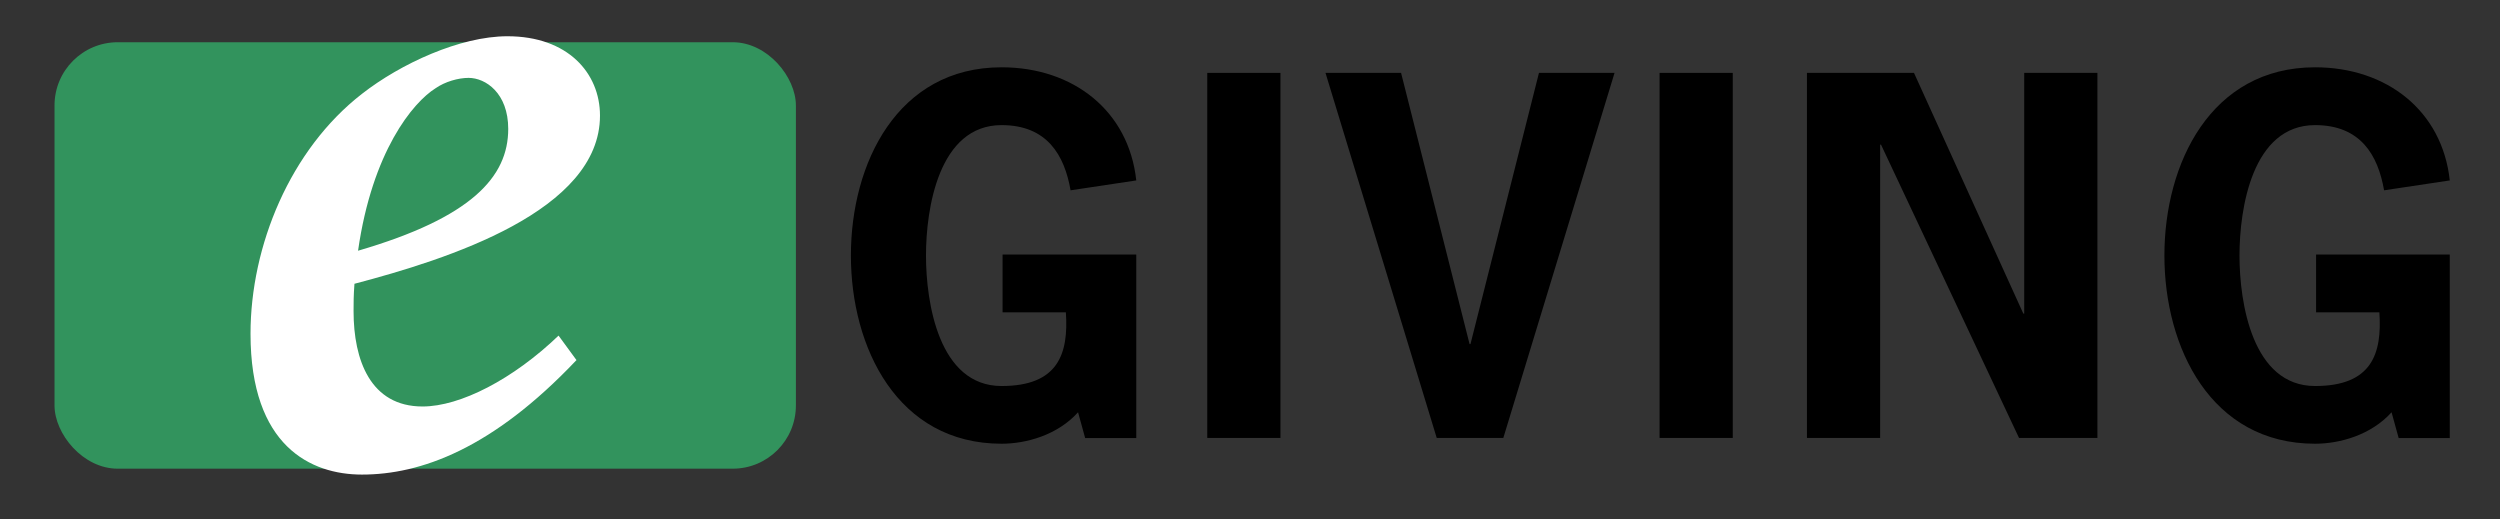
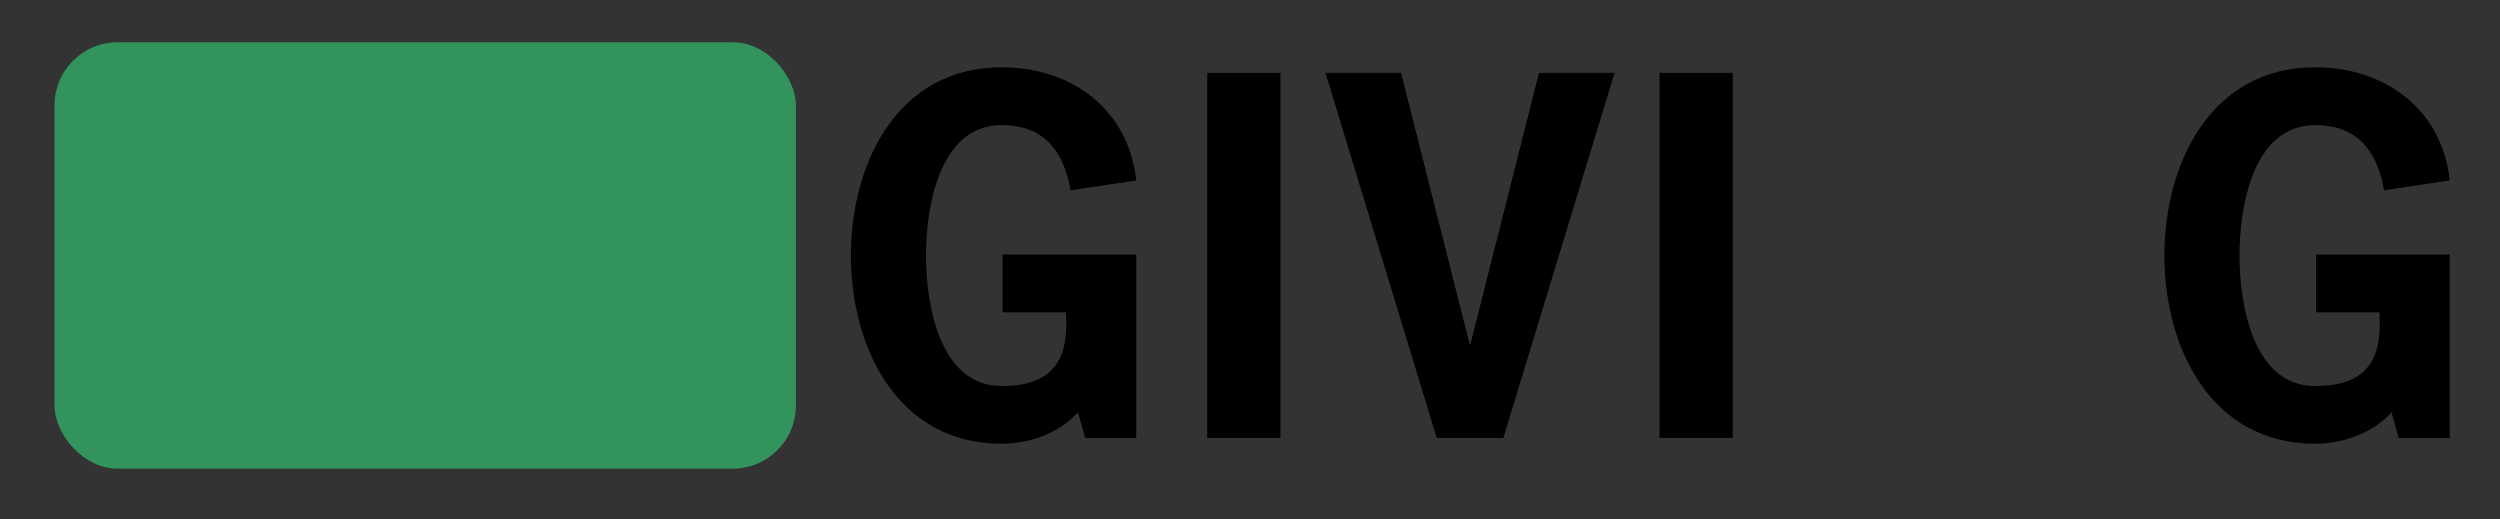
<svg xmlns="http://www.w3.org/2000/svg" id="Layer_1" data-name="Layer 1" viewBox="0 0 250.38 52.02">
  <rect x="0" y="0" width="250.38" height="52.02" fill="#333333" stroke="none" />
  <defs>
    <style>
      .cls-1 {
        fill: #32935d;
      }

      .cls-2 {
        fill: #fff;
      }
    </style>
  </defs>
  <g>
    <path d="M100.41,31.27v-5.78h13.39v18.38h-5.12l-.71-2.58c-2.07,2.3-5.22,3.15-7.66,3.15-10.43,0-15.09-9.63-15.09-18.85s4.65-18.85,15.09-18.85c7.19,0,12.74,4.37,13.49,11.33l-6.58.99c-.61-3.52-2.35-6.53-6.91-6.53-6.3,0-7.57,8.37-7.57,13.06s1.27,13.07,7.57,13.07c5.69,0,6.72-3.24,6.44-7.38h-6.34Z" />
    <path d="M120.91,43.86V7.3h7.33v36.56h-7.33Z" />
    <path d="M150.56,43.86h-6.67l-11.14-36.56h7.57l6.86,27.16h.09l6.86-27.16h7.57l-11.14,36.56Z" />
    <path d="M166.21,43.86V7.3h7.33v36.56h-7.33Z" />
-     <path d="M191.69,7.3l10.95,24.11h.09V7.3h7.33v36.56h-7.85l-13.82-29.37h-.09v29.37h-7.33V7.3h10.71Z" />
    <path d="M231.96,31.27v-5.78h13.39v18.38h-5.12l-.71-2.58c-2.07,2.3-5.22,3.15-7.66,3.15-10.43,0-15.09-9.63-15.09-18.85s4.65-18.85,15.09-18.85c7.19,0,12.74,4.37,13.49,11.33l-6.58.99c-.61-3.52-2.35-6.53-6.91-6.53-6.3,0-7.57,8.37-7.57,13.06s1.27,13.07,7.57,13.07c5.69,0,6.72-3.24,6.44-7.38h-6.34Z" />
  </g>
  <g>
    <rect class="cls-1" x="5.46" y="4.23" width="74.25" height="42.71" rx="6.33" ry="6.33" />
-     <path class="cls-2" d="M57.72,36.08c-8.42,8.89-15.61,11.45-21.47,11.45-5.11,0-11.16-2.84-11.16-14.1,0-8.8,3.97-18.45,11.16-24.03,3.88-3.03,9.84-5.77,14.57-5.77,6.05,0,9.27,3.69,9.27,7.95,0,9.55-15.23,14.38-24.59,16.84-.09,1.14-.09,1.99-.09,2.74,0,4.92,1.7,9.55,6.91,9.55,3.78,0,9.08-2.74,13.62-7.1l1.8,2.46ZM43.62,8.84c-2.27,1.42-6.34,6.34-7.76,16.27,11.35-3.31,15.04-7.38,15.04-12.2,0-3.59-2.27-5.11-3.97-5.11-1.04,0-2.36.38-3.31,1.04Z" />
  </g>
</svg>